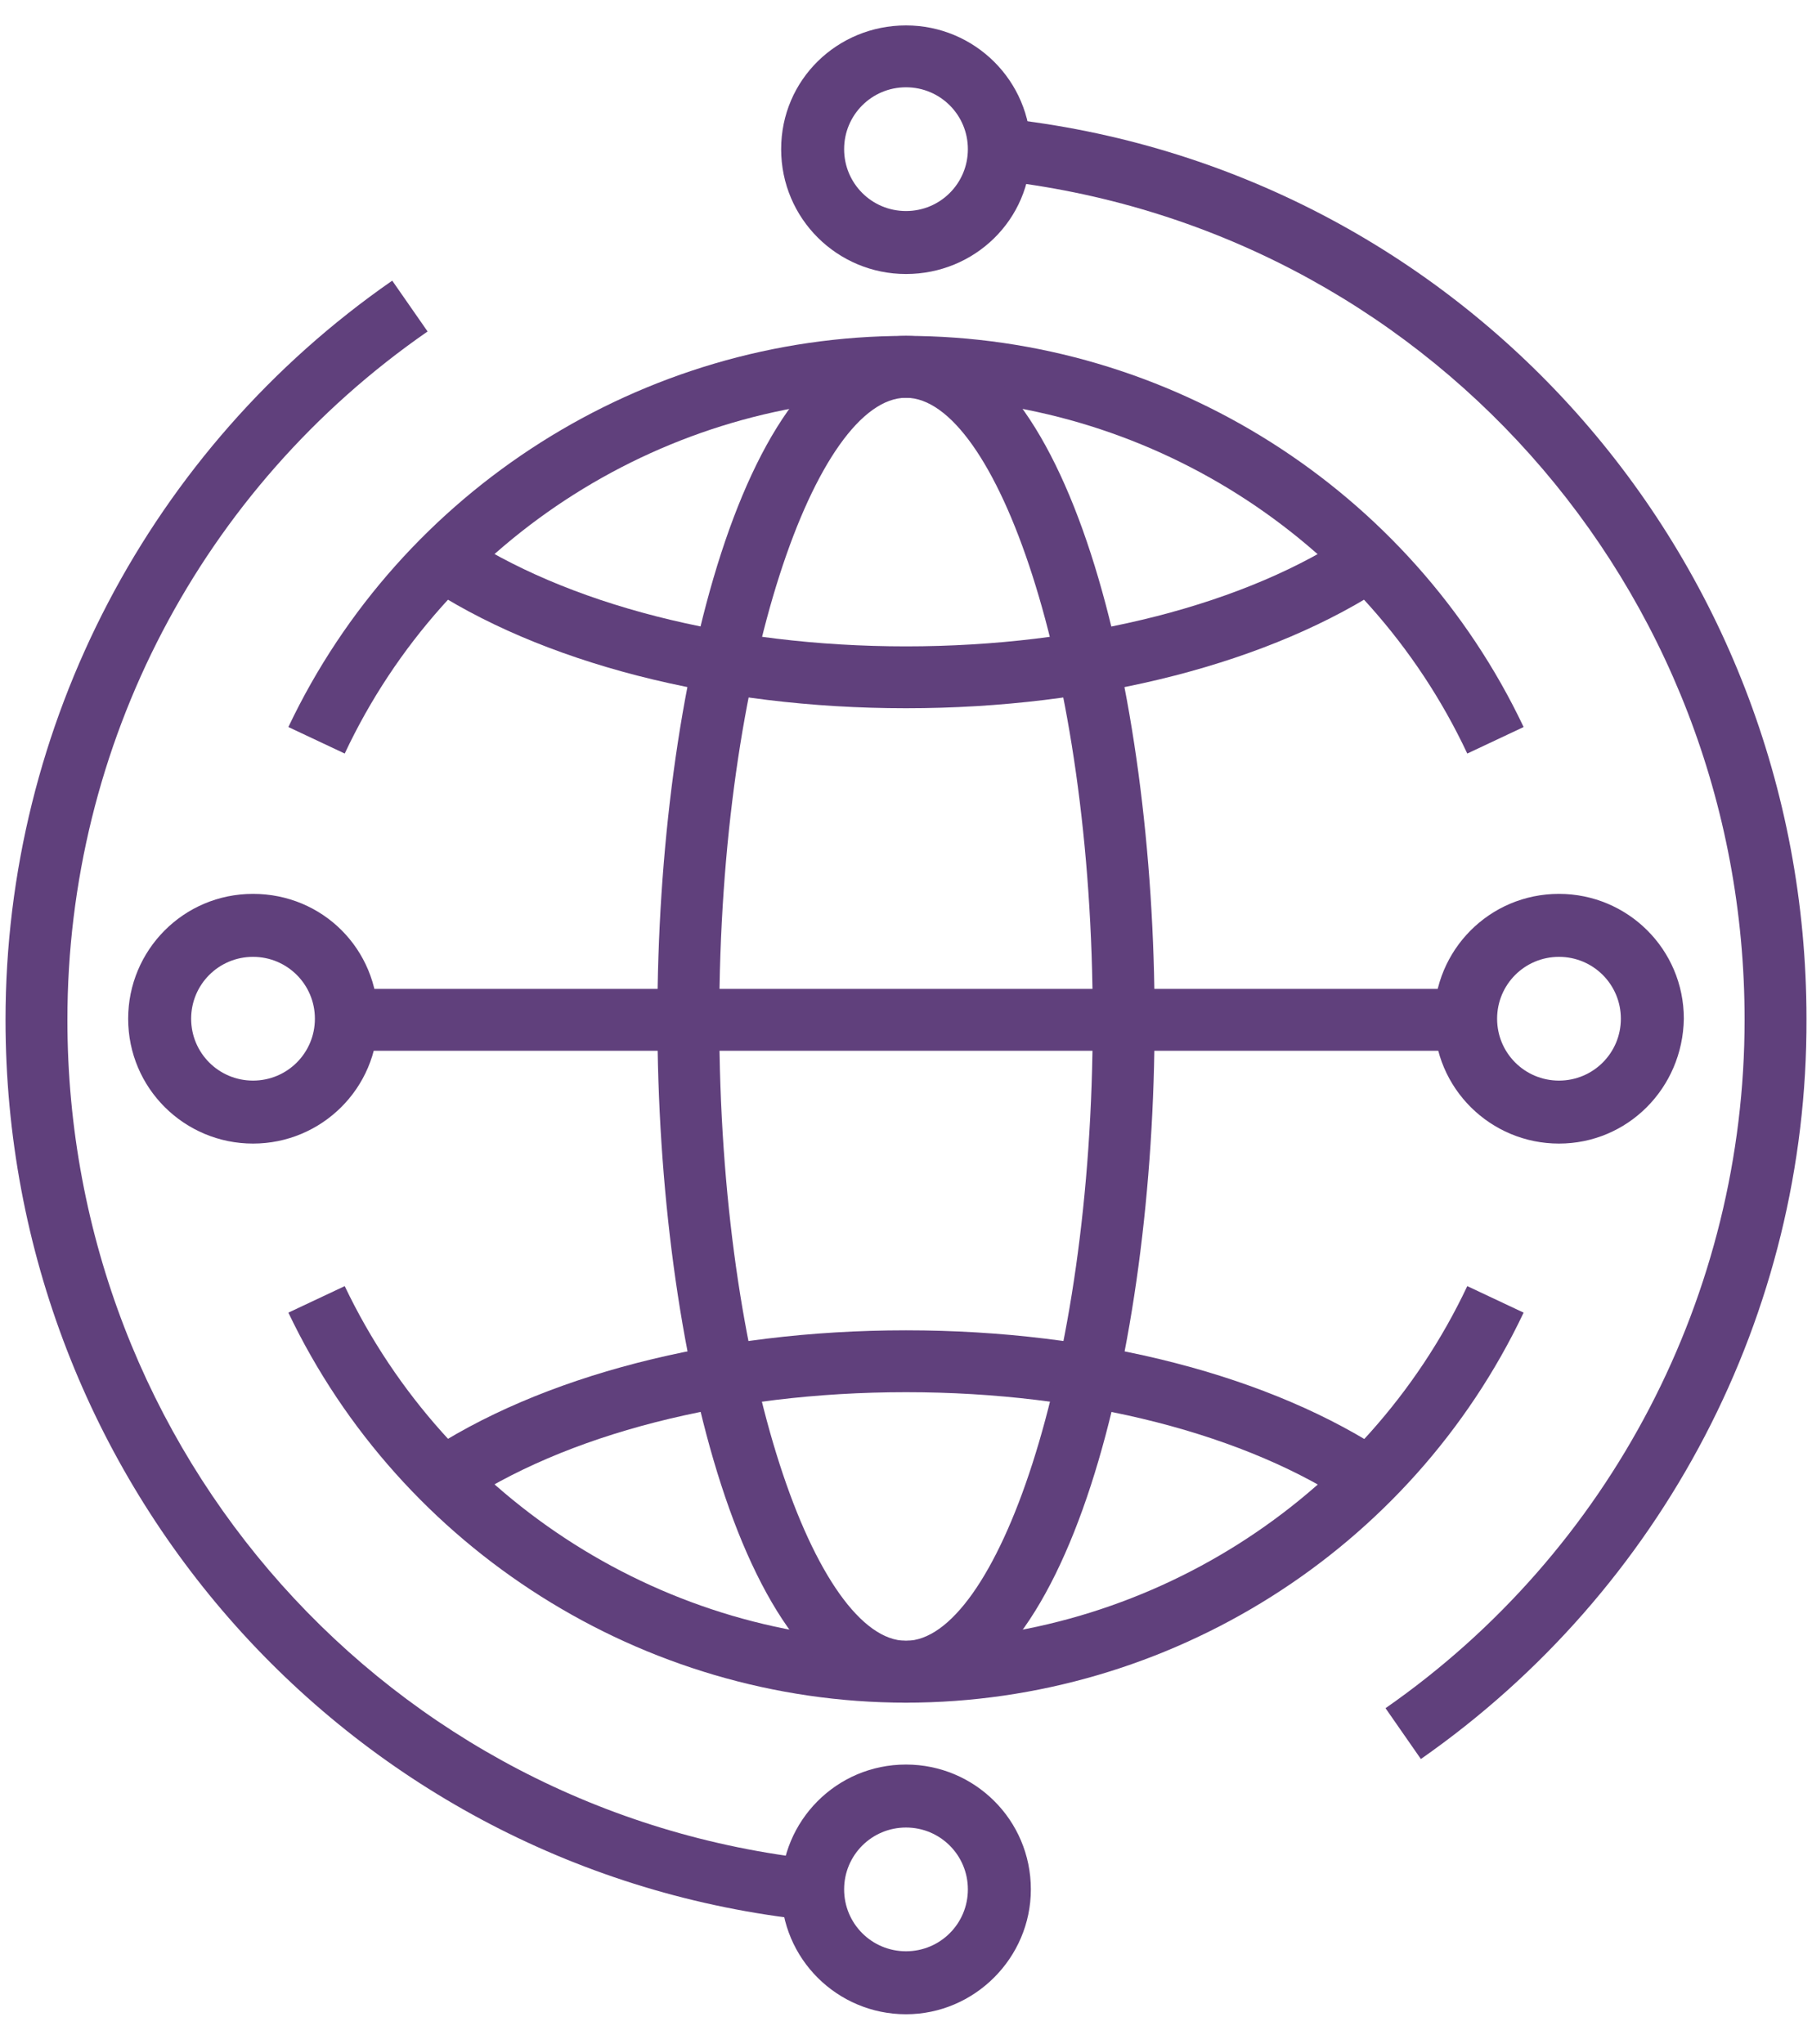
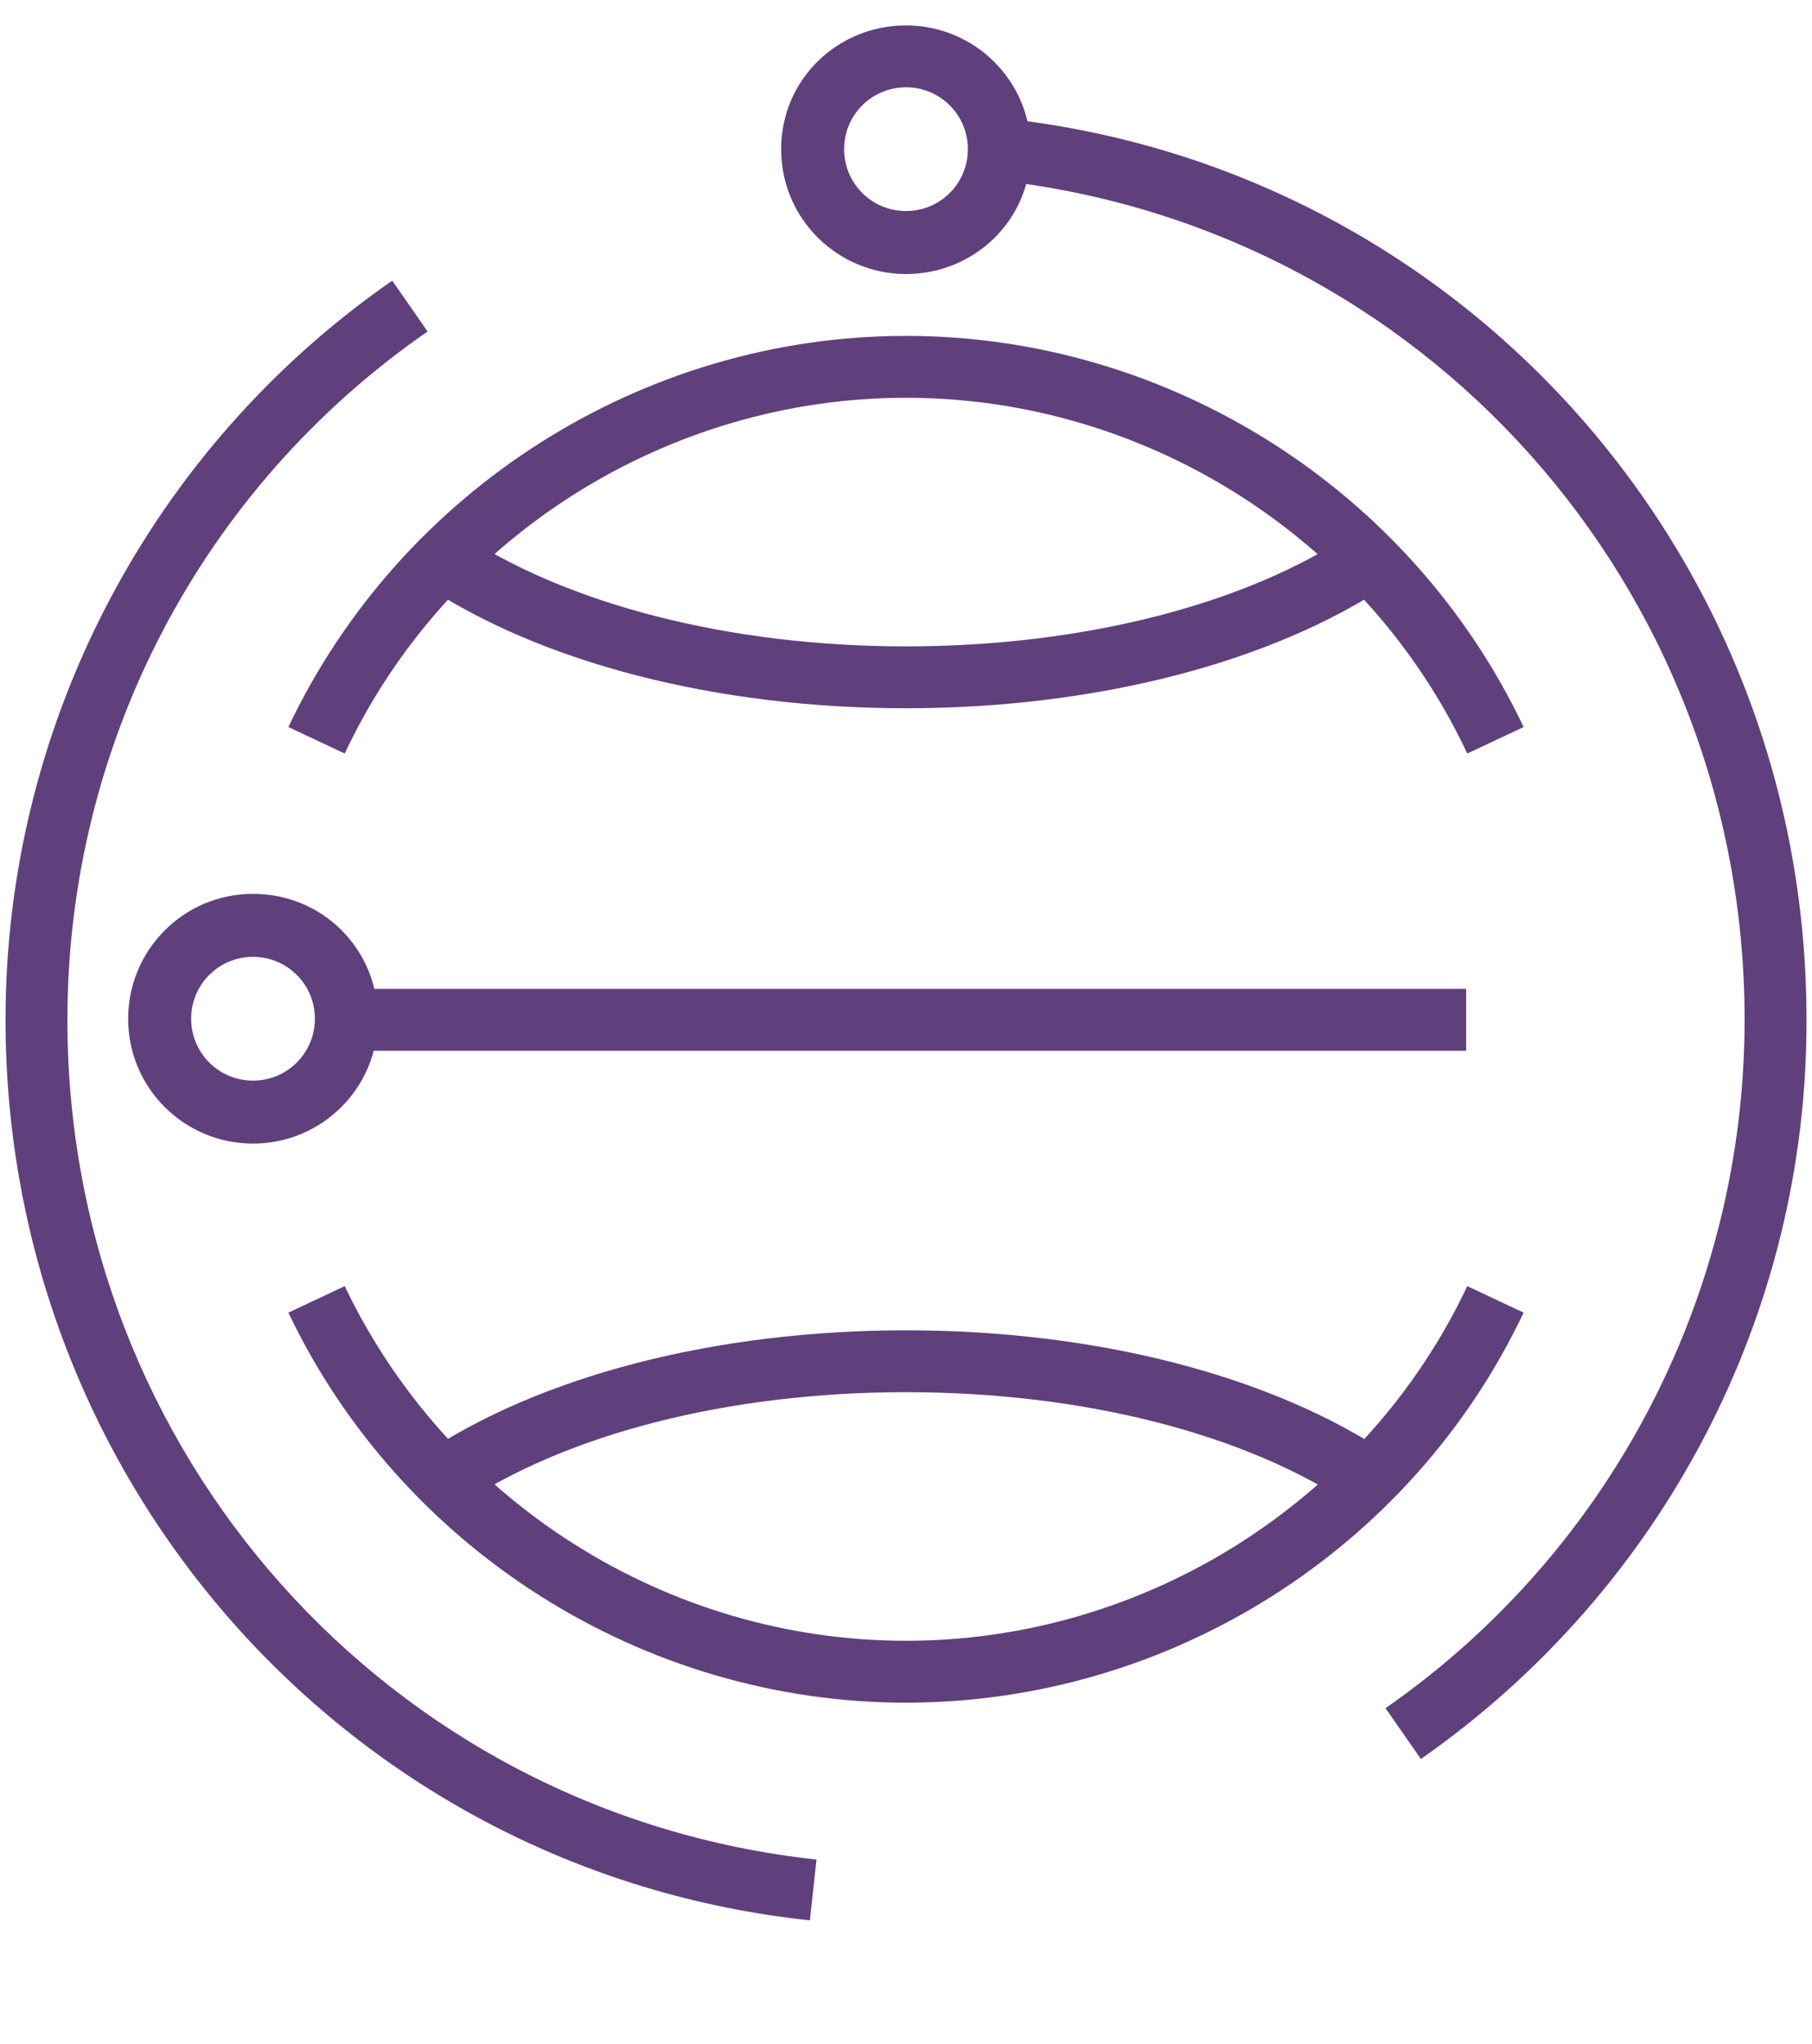
<svg xmlns="http://www.w3.org/2000/svg" version="1.1" id="Layer_1" x="0px" y="0px" viewBox="0 0 164 185" enable-background="new 0 0 164 185" xml:space="preserve">
  <g>
    <g>
      <g>
        <path fill="#60407C" d="M132.8,68.2C123.6,48.6,103.6,36,82,36S40.4,48.6,31.2,68.2l-5.1-2.4C36.3,44.3,58.2,30.4,82,30.4     s45.7,13.9,55.9,35.4L132.8,68.2z" />
      </g>
      <g>
        <path fill="#60407C" d="M82,154.1c-23.8,0-45.7-13.9-55.9-35.3l5.1-2.4c9.3,19.5,29.2,32.1,50.8,32.1c21.6,0,41.6-12.6,50.8-32.1     l5.1,2.4C127.7,140.3,105.8,154.1,82,154.1z" />
      </g>
      <g>
        <path fill="#60407C" d="M128.6,159.2l-3.2-4.6c20.4-14.2,32.5-37.5,32.5-62.3c0-39.2-29.1-71.8-67.8-76l0.6-5.6     c41.5,4.4,72.8,39.5,72.8,81.5C163.6,118.9,150.5,143.9,128.6,159.2z" />
      </g>
      <g>
        <path fill="#60407C" d="M73.3,173.8c-41.5-4.4-72.8-39.5-72.8-81.5c0-26.7,13.1-51.7,35-66.9l3.2,4.6     C18.2,44.2,6.1,67.4,6.1,92.3c0,39.2,29.1,71.8,67.8,76L73.3,173.8z" />
      </g>
      <g>
        <path fill="#60407C" d="M82,24.8c-6.2,0-11.3-5-11.3-11.3S75.8,2.3,82,2.3c6.2,0,11.3,5,11.3,11.3S88.2,24.8,82,24.8z M82,7.9     c-3.1,0-5.6,2.5-5.6,5.6s2.5,5.6,5.6,5.6s5.6-2.5,5.6-5.6S85.1,7.9,82,7.9z" />
      </g>
      <g>
-         <path fill="#60407C" d="M82,182.3c-6.2,0-11.3-5-11.3-11.3c0-6.2,5-11.3,11.3-11.3c6.2,0,11.3,5,11.3,11.3     C93.3,177.2,88.2,182.3,82,182.3z M82,165.4c-3.1,0-5.6,2.5-5.6,5.6s2.5,5.6,5.6,5.6s5.6-2.5,5.6-5.6S85.1,165.4,82,165.4z" />
-       </g>
+         </g>
      <g>
        <rect x="31.4" y="89.5" fill="#60407C" width="101.3" height="5.6" />
      </g>
      <g>
        <path fill="#60407C" d="M82,64.1c-17.1,0-33.1-4.1-43.8-11.3l3.2-4.7c9.8,6.6,24.6,10.4,40.6,10.4s30.9-3.8,40.6-10.4l3.2,4.7     C115.1,60,99.1,64.1,82,64.1z" />
      </g>
      <g>
        <path fill="#60407C" d="M122.6,136.4C112.9,129.8,98.1,126,82,126s-30.9,3.8-40.6,10.4l-3.2-4.7c10.7-7.2,26.6-11.3,43.8-11.3     s33.1,4.1,43.8,11.3L122.6,136.4z" />
      </g>
      <g>
        <g>
          <path fill="#60407C" d="M22.9,103.5c-6.2,0-11.3-5-11.3-11.3c0-6.2,5-11.3,11.3-11.3s11.3,5,11.3,11.3      C34.2,98.5,29.1,103.5,22.9,103.5z M22.9,86.6c-3.1,0-5.6,2.5-5.6,5.6s2.5,5.6,5.6,5.6s5.6-2.5,5.6-5.6S26,86.6,22.9,86.6z" />
        </g>
      </g>
      <g>
        <g>
-           <path fill="#60407C" d="M141.1,103.5c-6.2,0-11.3-5-11.3-11.3c0-6.2,5-11.3,11.3-11.3c6.2,0,11.3,5,11.3,11.3      C152.3,98.5,147.3,103.5,141.1,103.5z M141.1,86.6c-3.1,0-5.6,2.5-5.6,5.6s2.5,5.6,5.6,5.6s5.6-2.5,5.6-5.6      S144.2,86.6,141.1,86.6z" />
-         </g>
+           </g>
      </g>
      <g>
-         <path fill="#60407C" d="M82,154.1c-14.6,0-22.5-31.9-22.5-61.9S67.4,30.4,82,30.4c14.6,0,22.5,31.9,22.5,61.9     S96.6,154.1,82,154.1z M82,36c-8,0-16.9,24.1-16.9,56.3S74,148.5,82,148.5c8,0,16.9-24.1,16.9-56.2S90,36,82,36z" />
-       </g>
+         </g>
    </g>
  </g>
</svg>